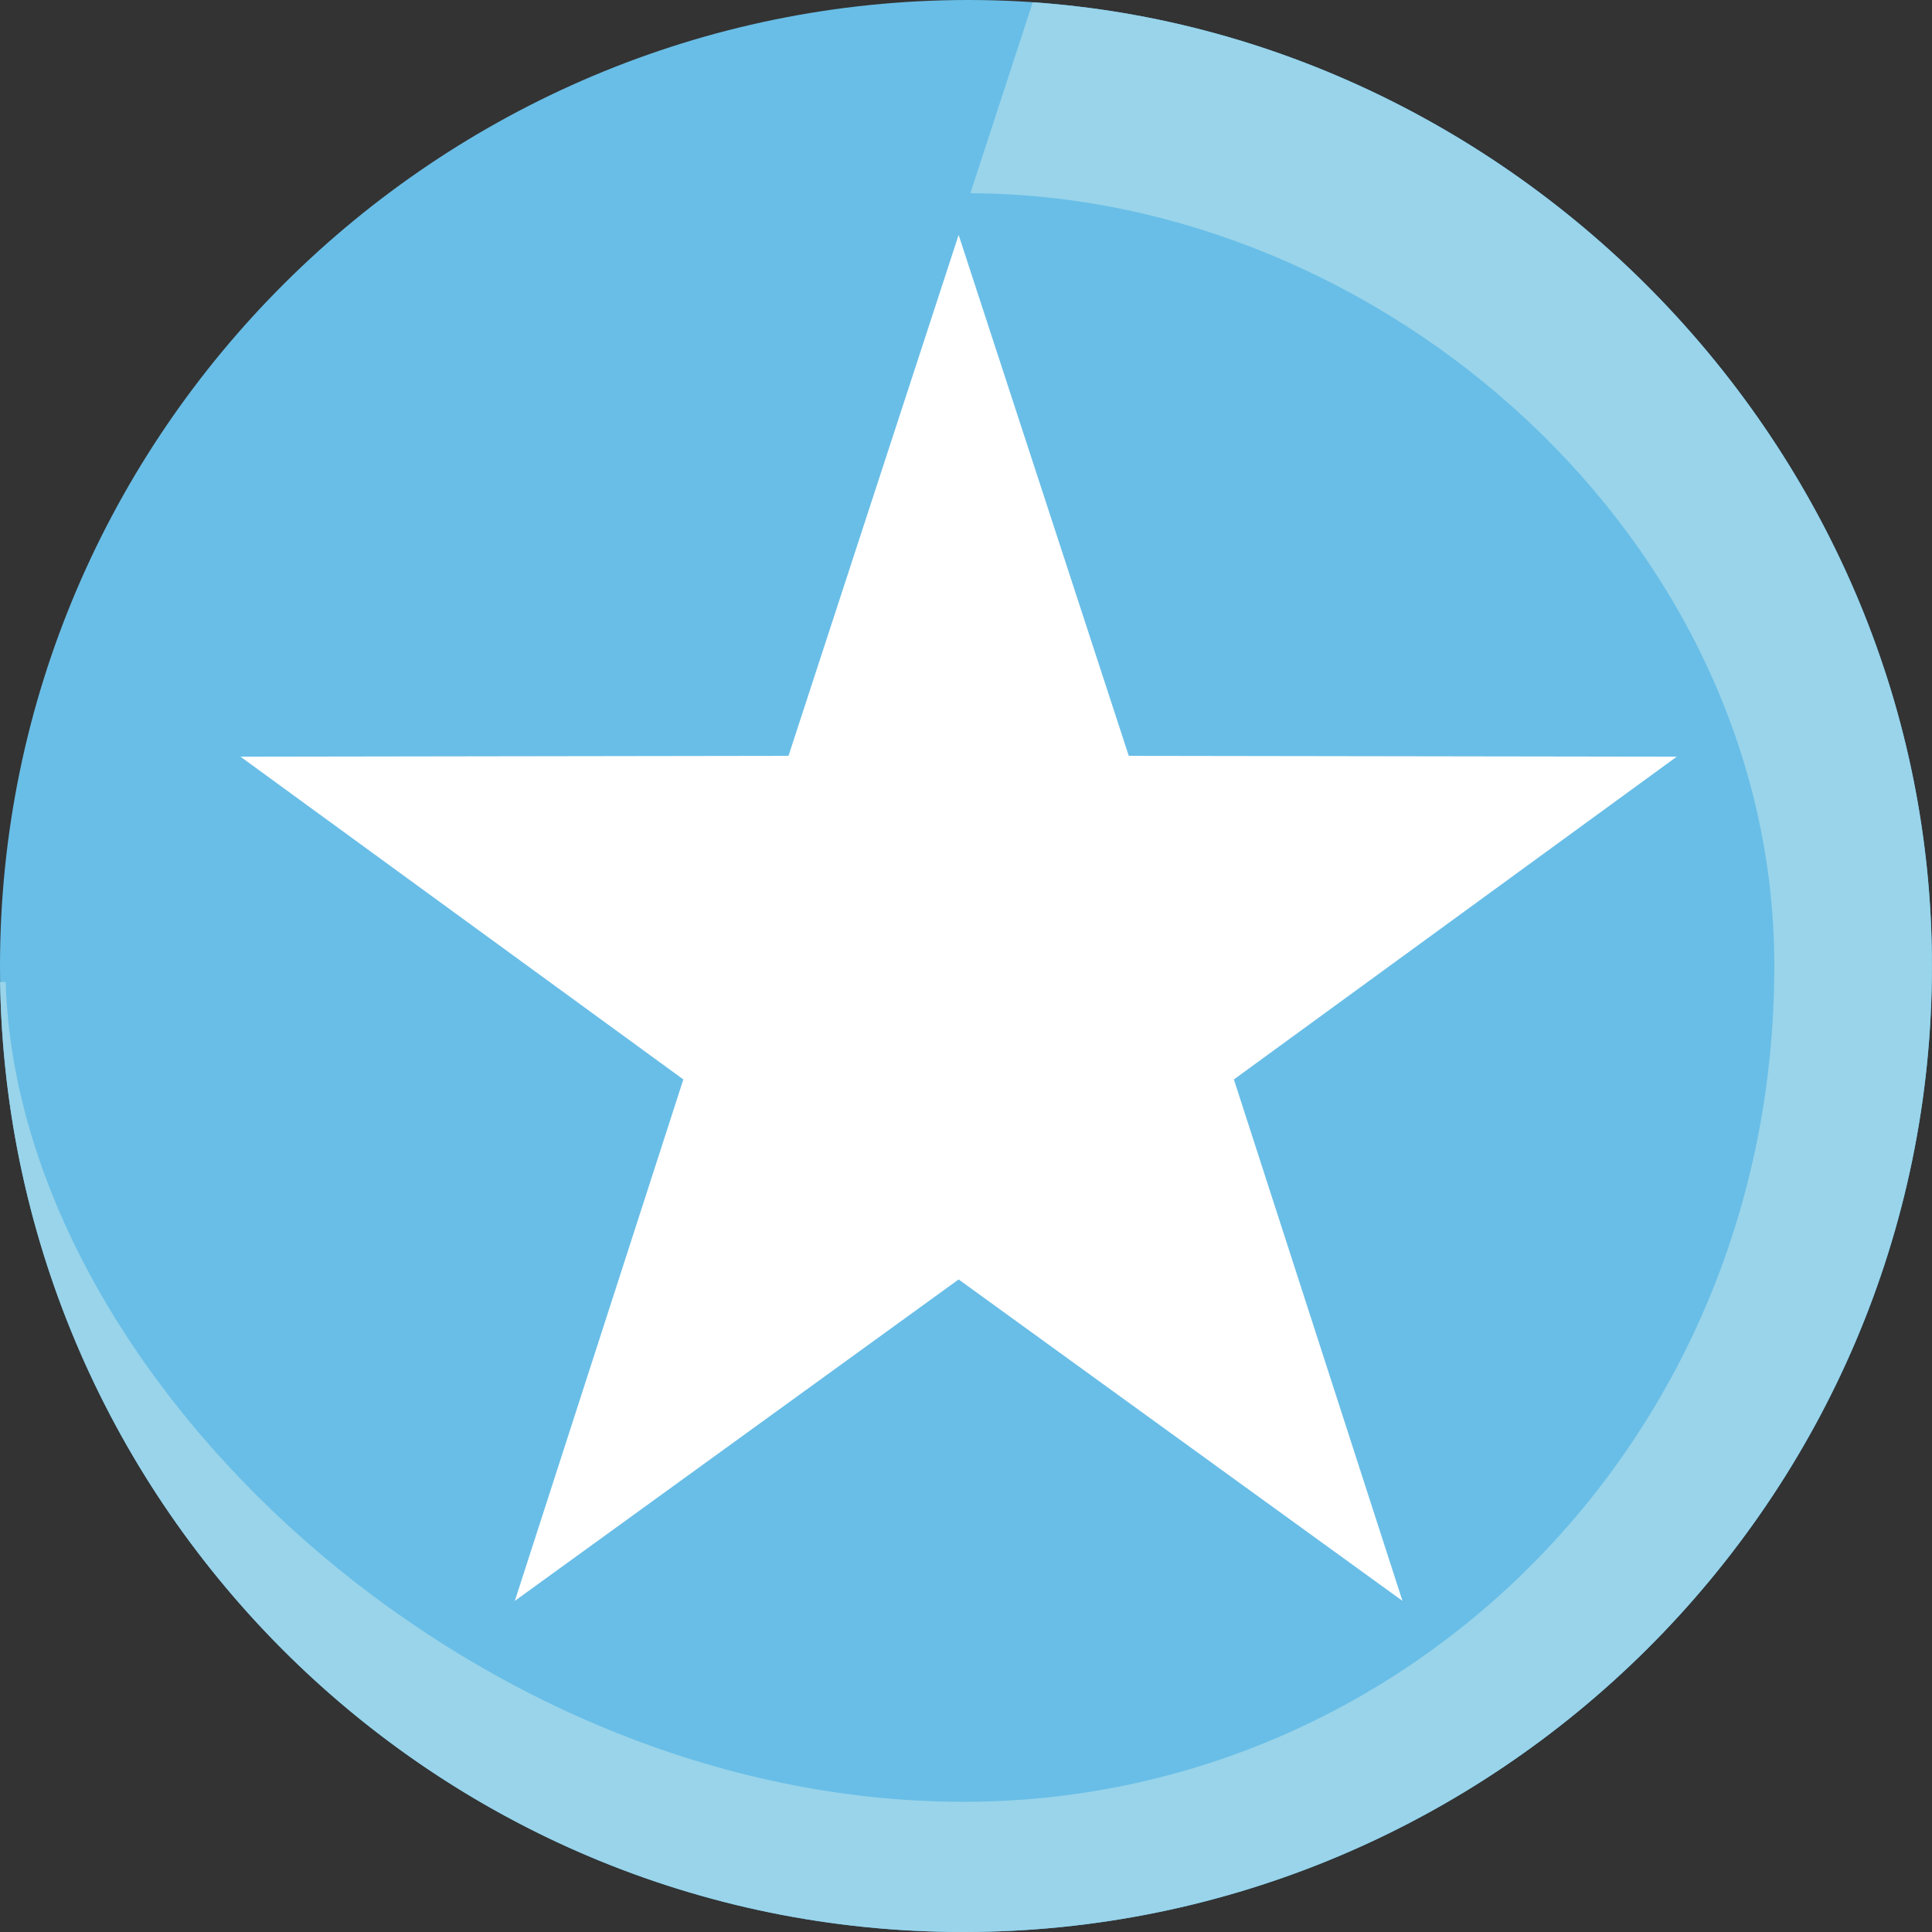
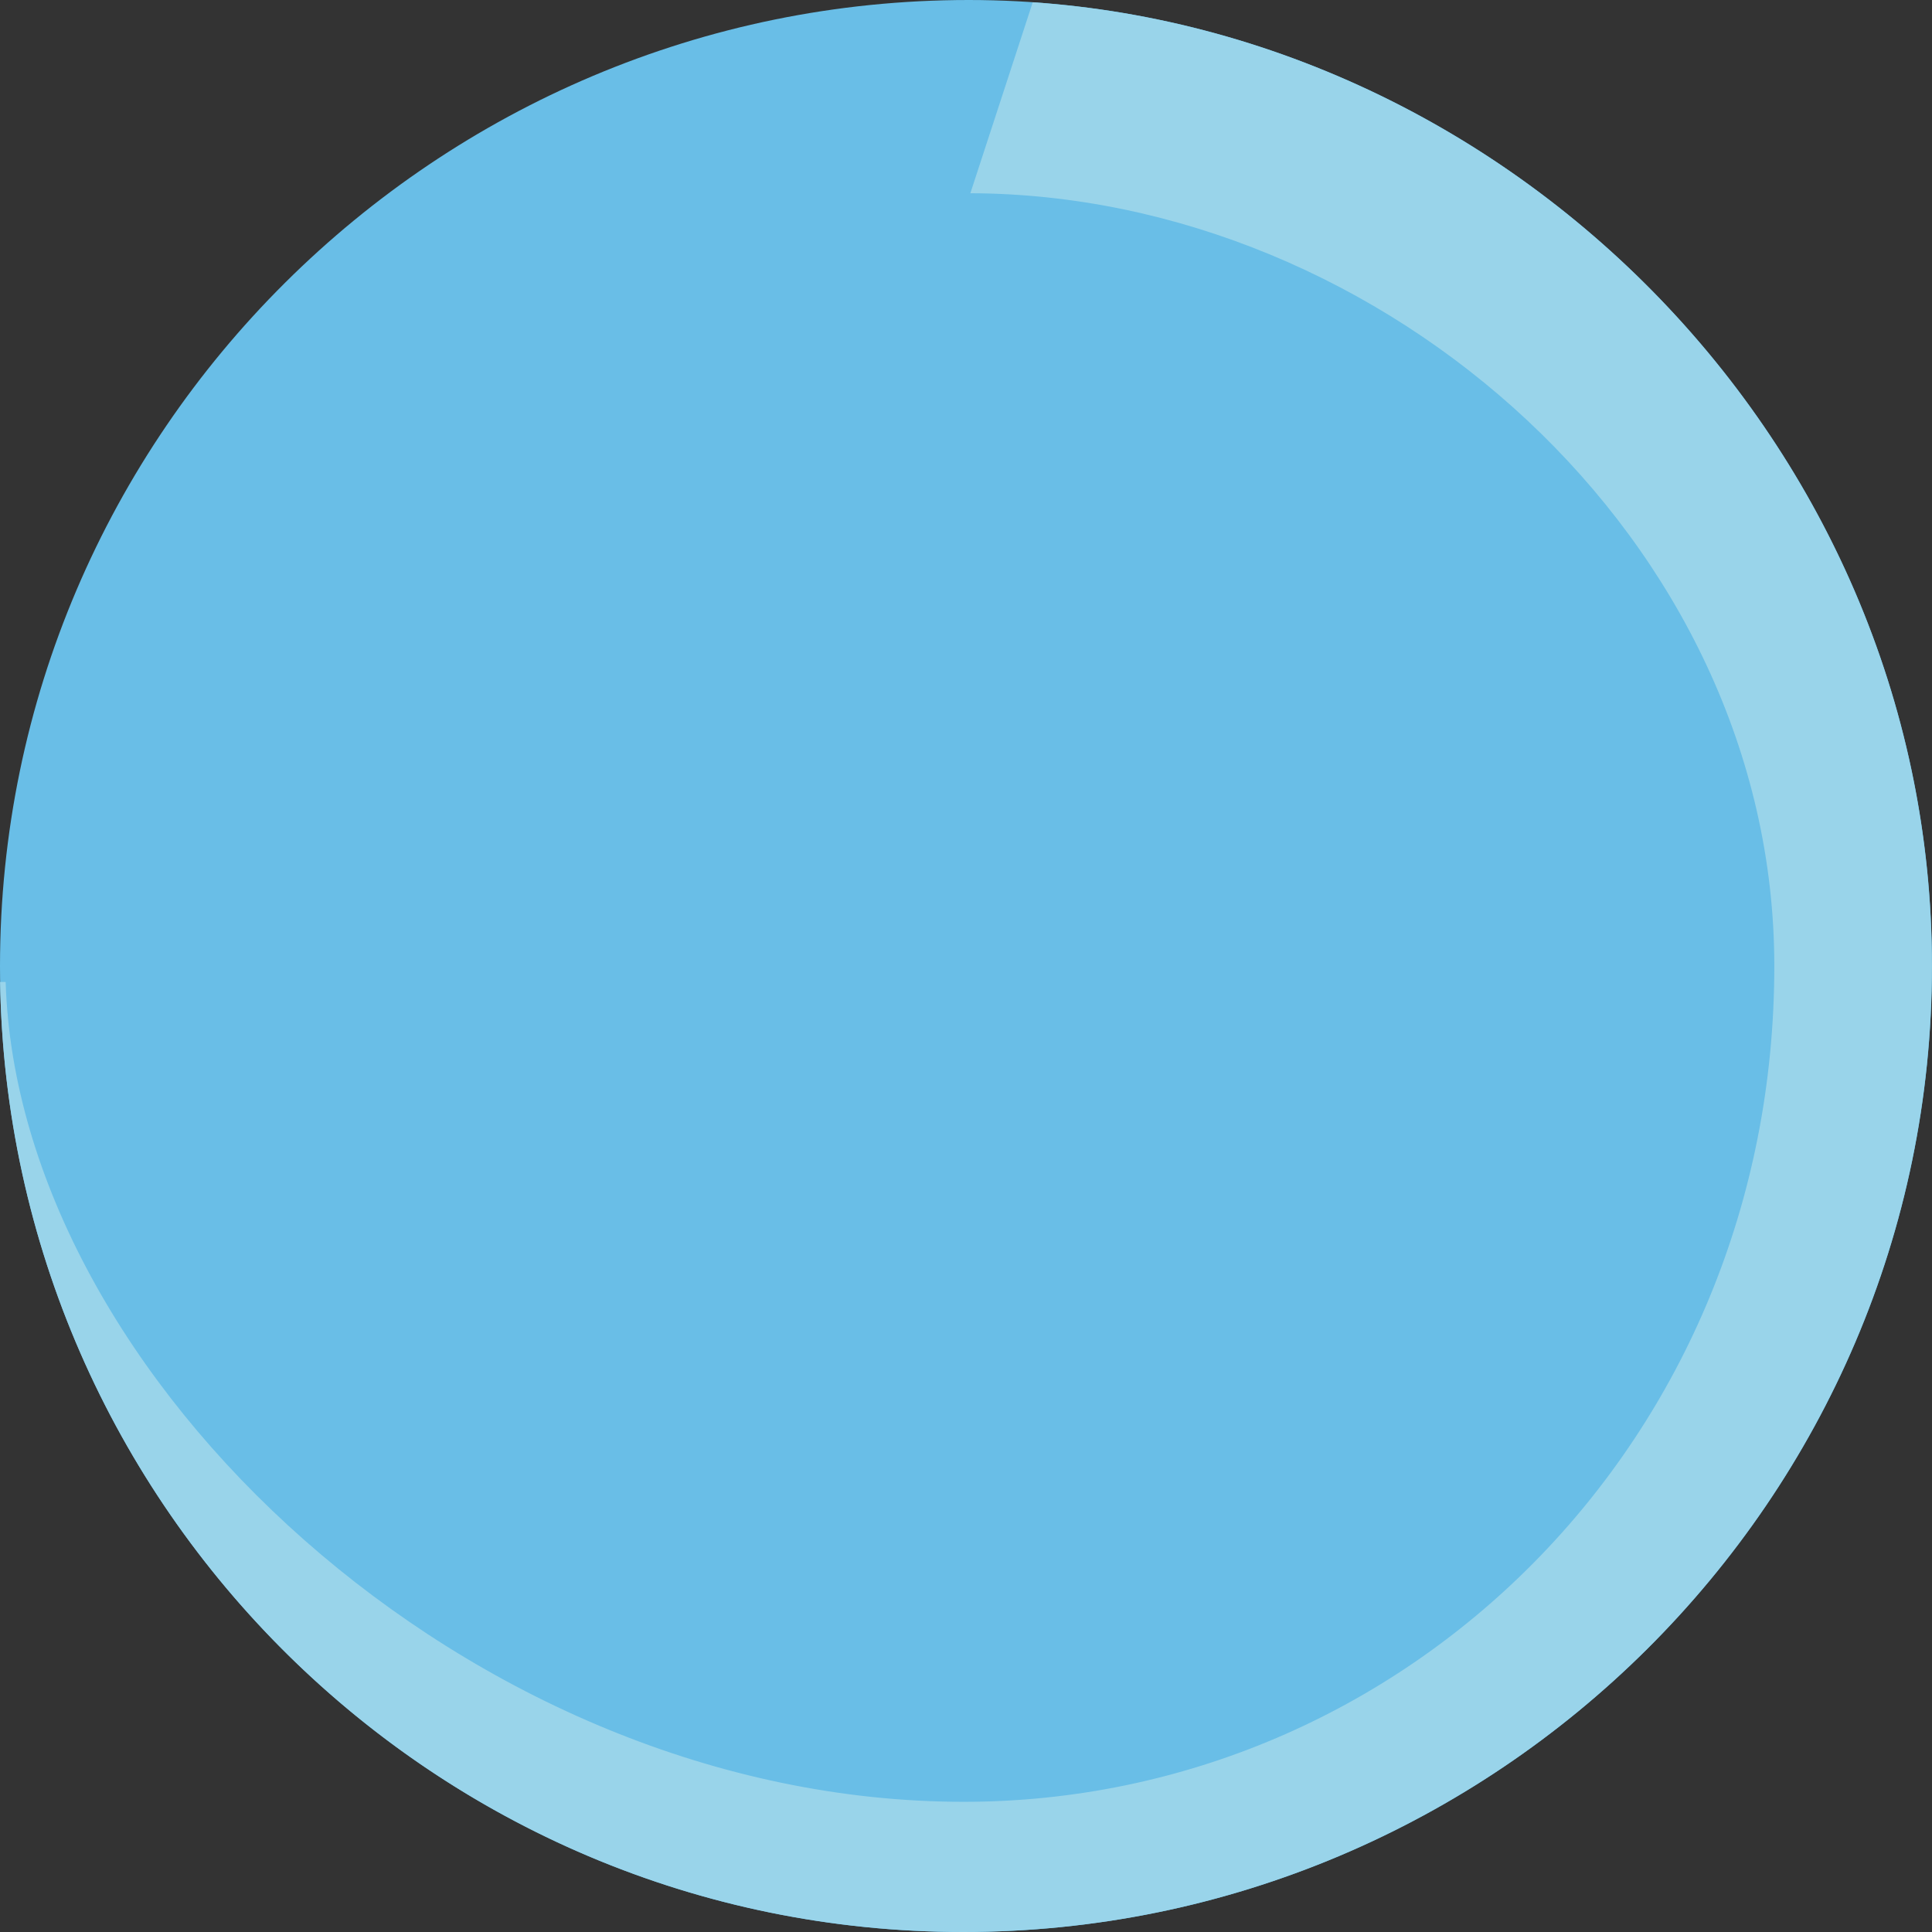
<svg xmlns="http://www.w3.org/2000/svg" version="1.1" id="Ebene_2_Kopie" x="0px" y="0px" width="500px" height="500px" viewBox="0 0 500 500" enable-background="new 0 0 500 500" xml:space="preserve">
  <rect x="0" y="0" width="500" height="500" fill="#333333" stroke="none" />
  <g id="Ebene_2">
</g>
  <path fill="#69BEE7" d="M250.708,0C113.022,0,0,111.93,0,250.002C0,388.078,111.61,500,249.293,500  C386.976,500,500,388.078,500,250.002C500,111.928,384.618,0,250.708,0z" />
-   <polygon fill="#FFFFFF" points="248.092,60.801 292.126,195.614 433.942,195.828 319.328,279.358 362.955,414.303 248.092,331.119   133.238,414.303 176.849,279.358 62.24,195.828 204.061,195.614 " />
  <path fill="#99D4EA" d="M267.268,0.592l-16.141,49.417c106.911,0.327,208.063,89.736,208.063,199.994  c0,122.971-95.675,216.305-209.782,216.305c-127.653,0-244.843-109.982-247.944-212.168H0.025C2.23,390.305,112.963,500,249.267,500  c137.684,0,250.707-111.922,250.707-249.998C499.974,117.665,393.978,9.365,267.268,0.592z" />
</svg>